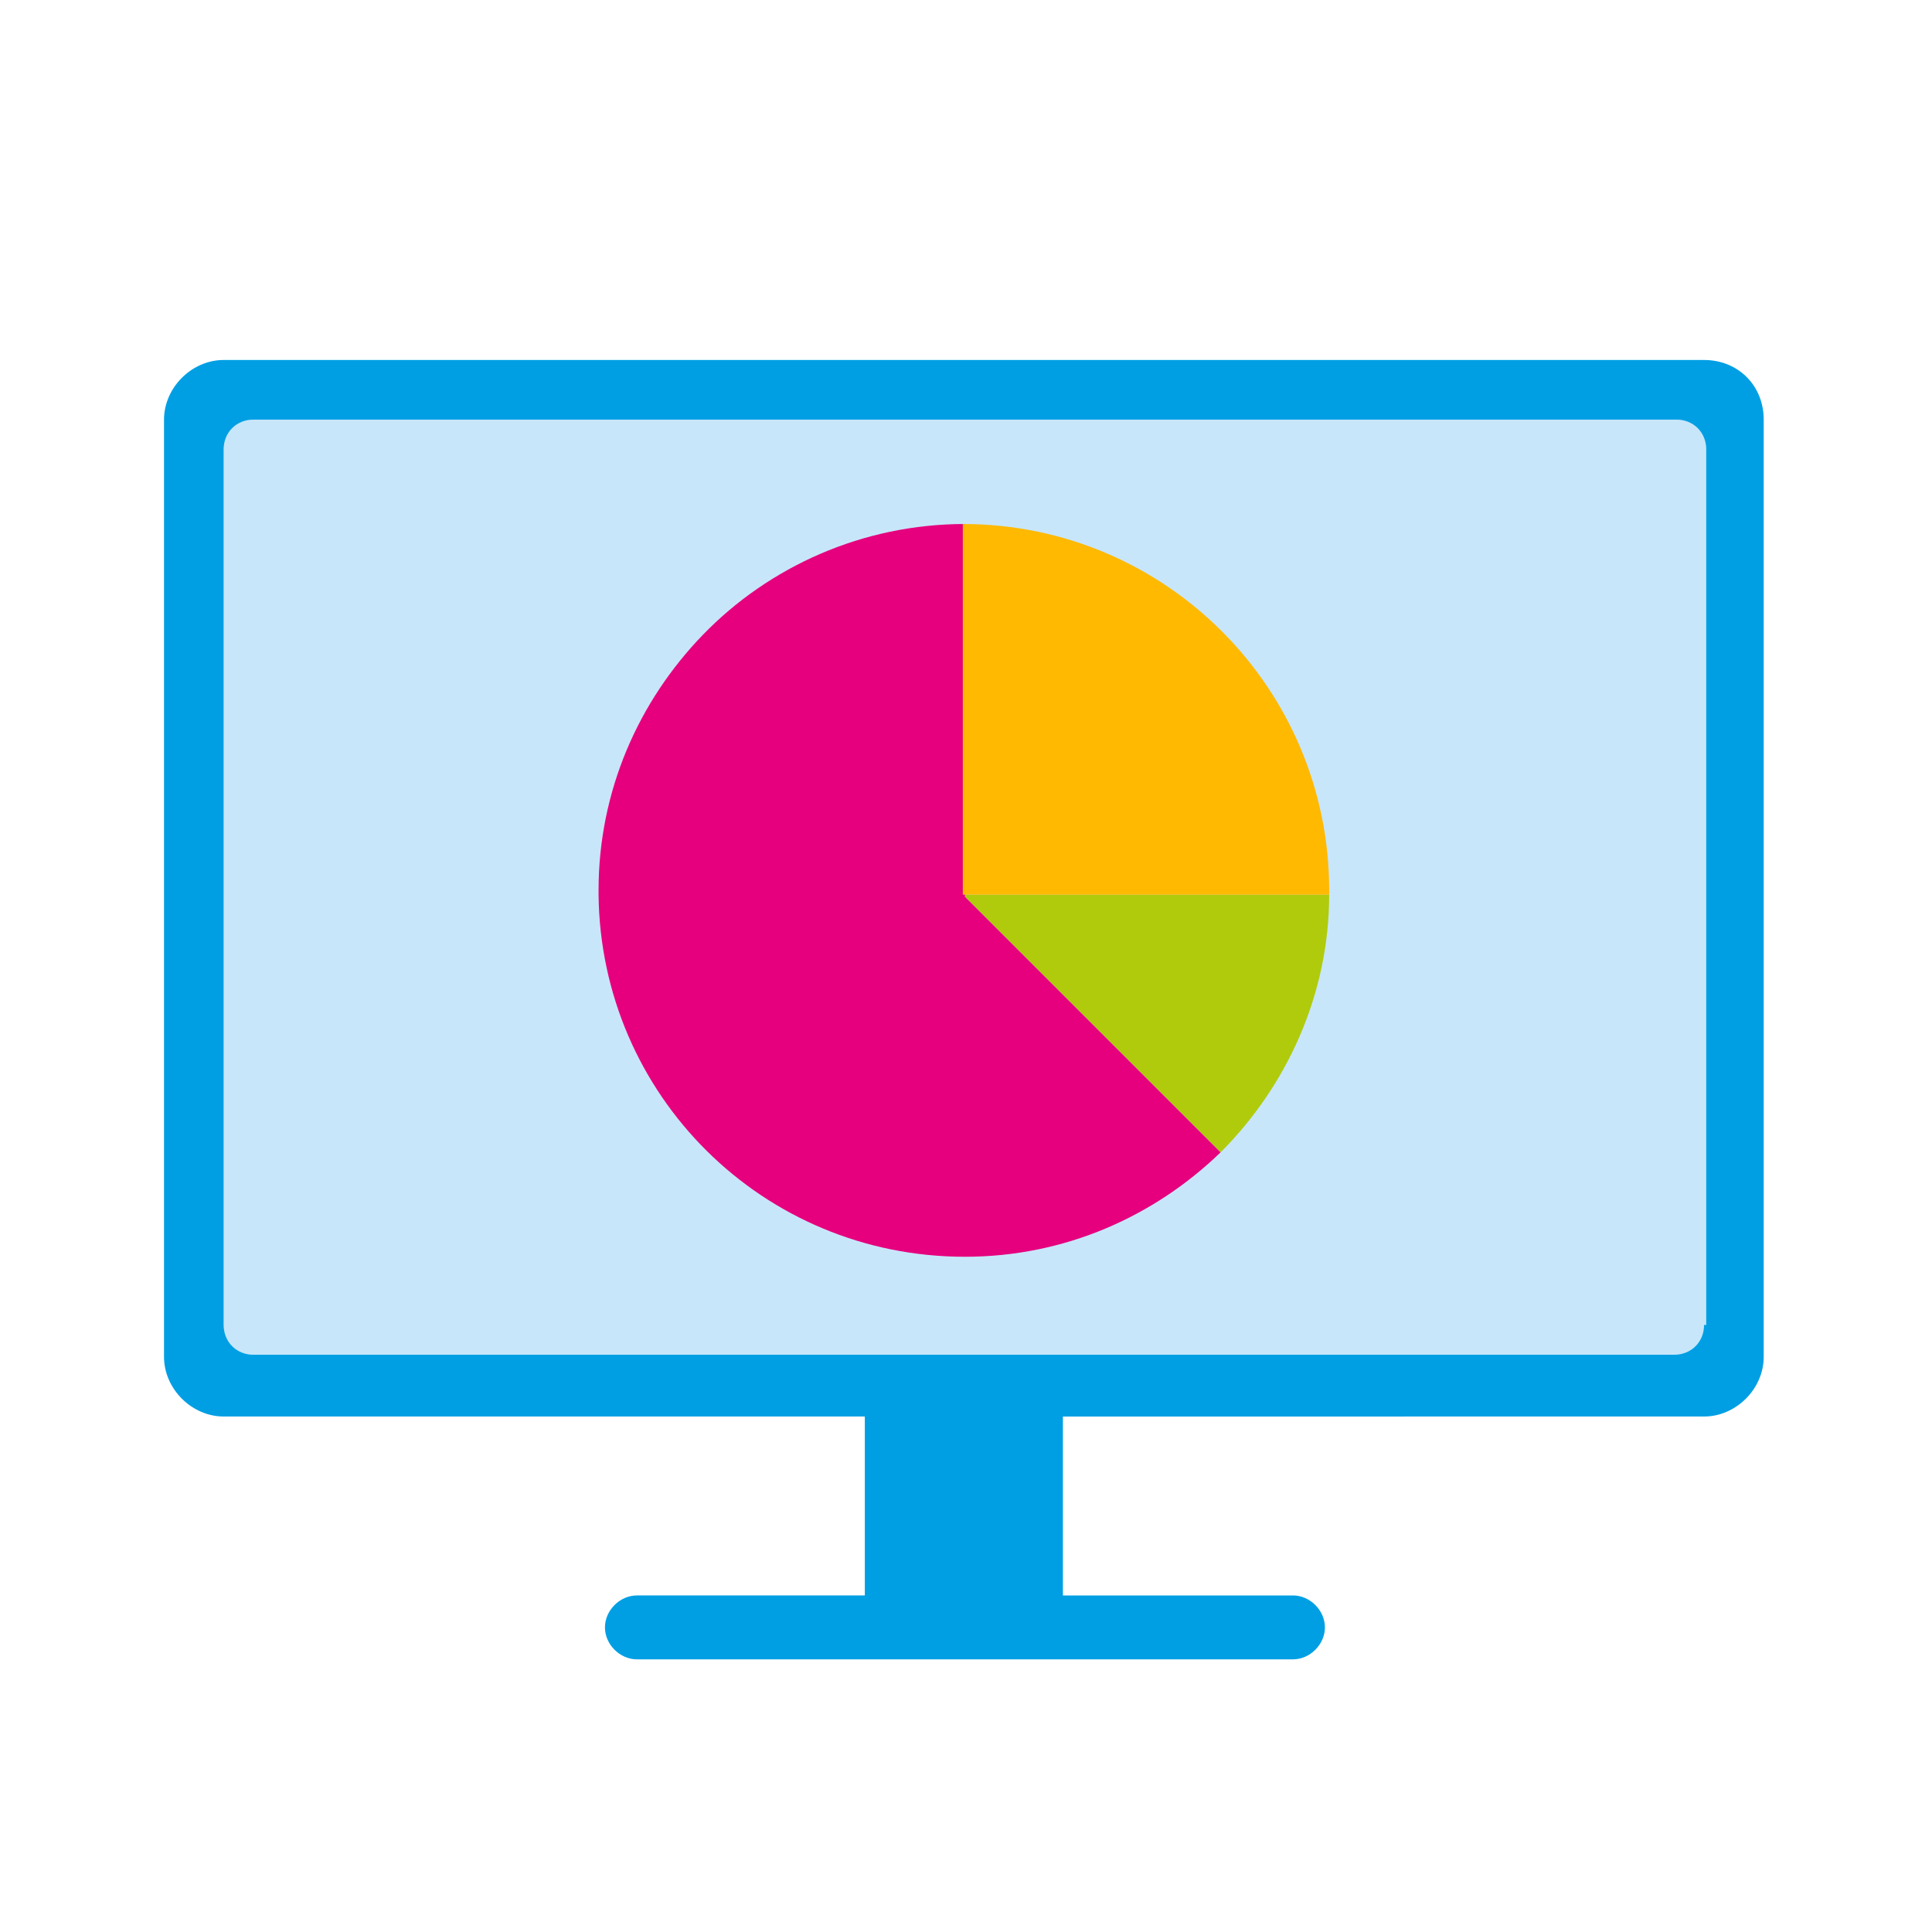
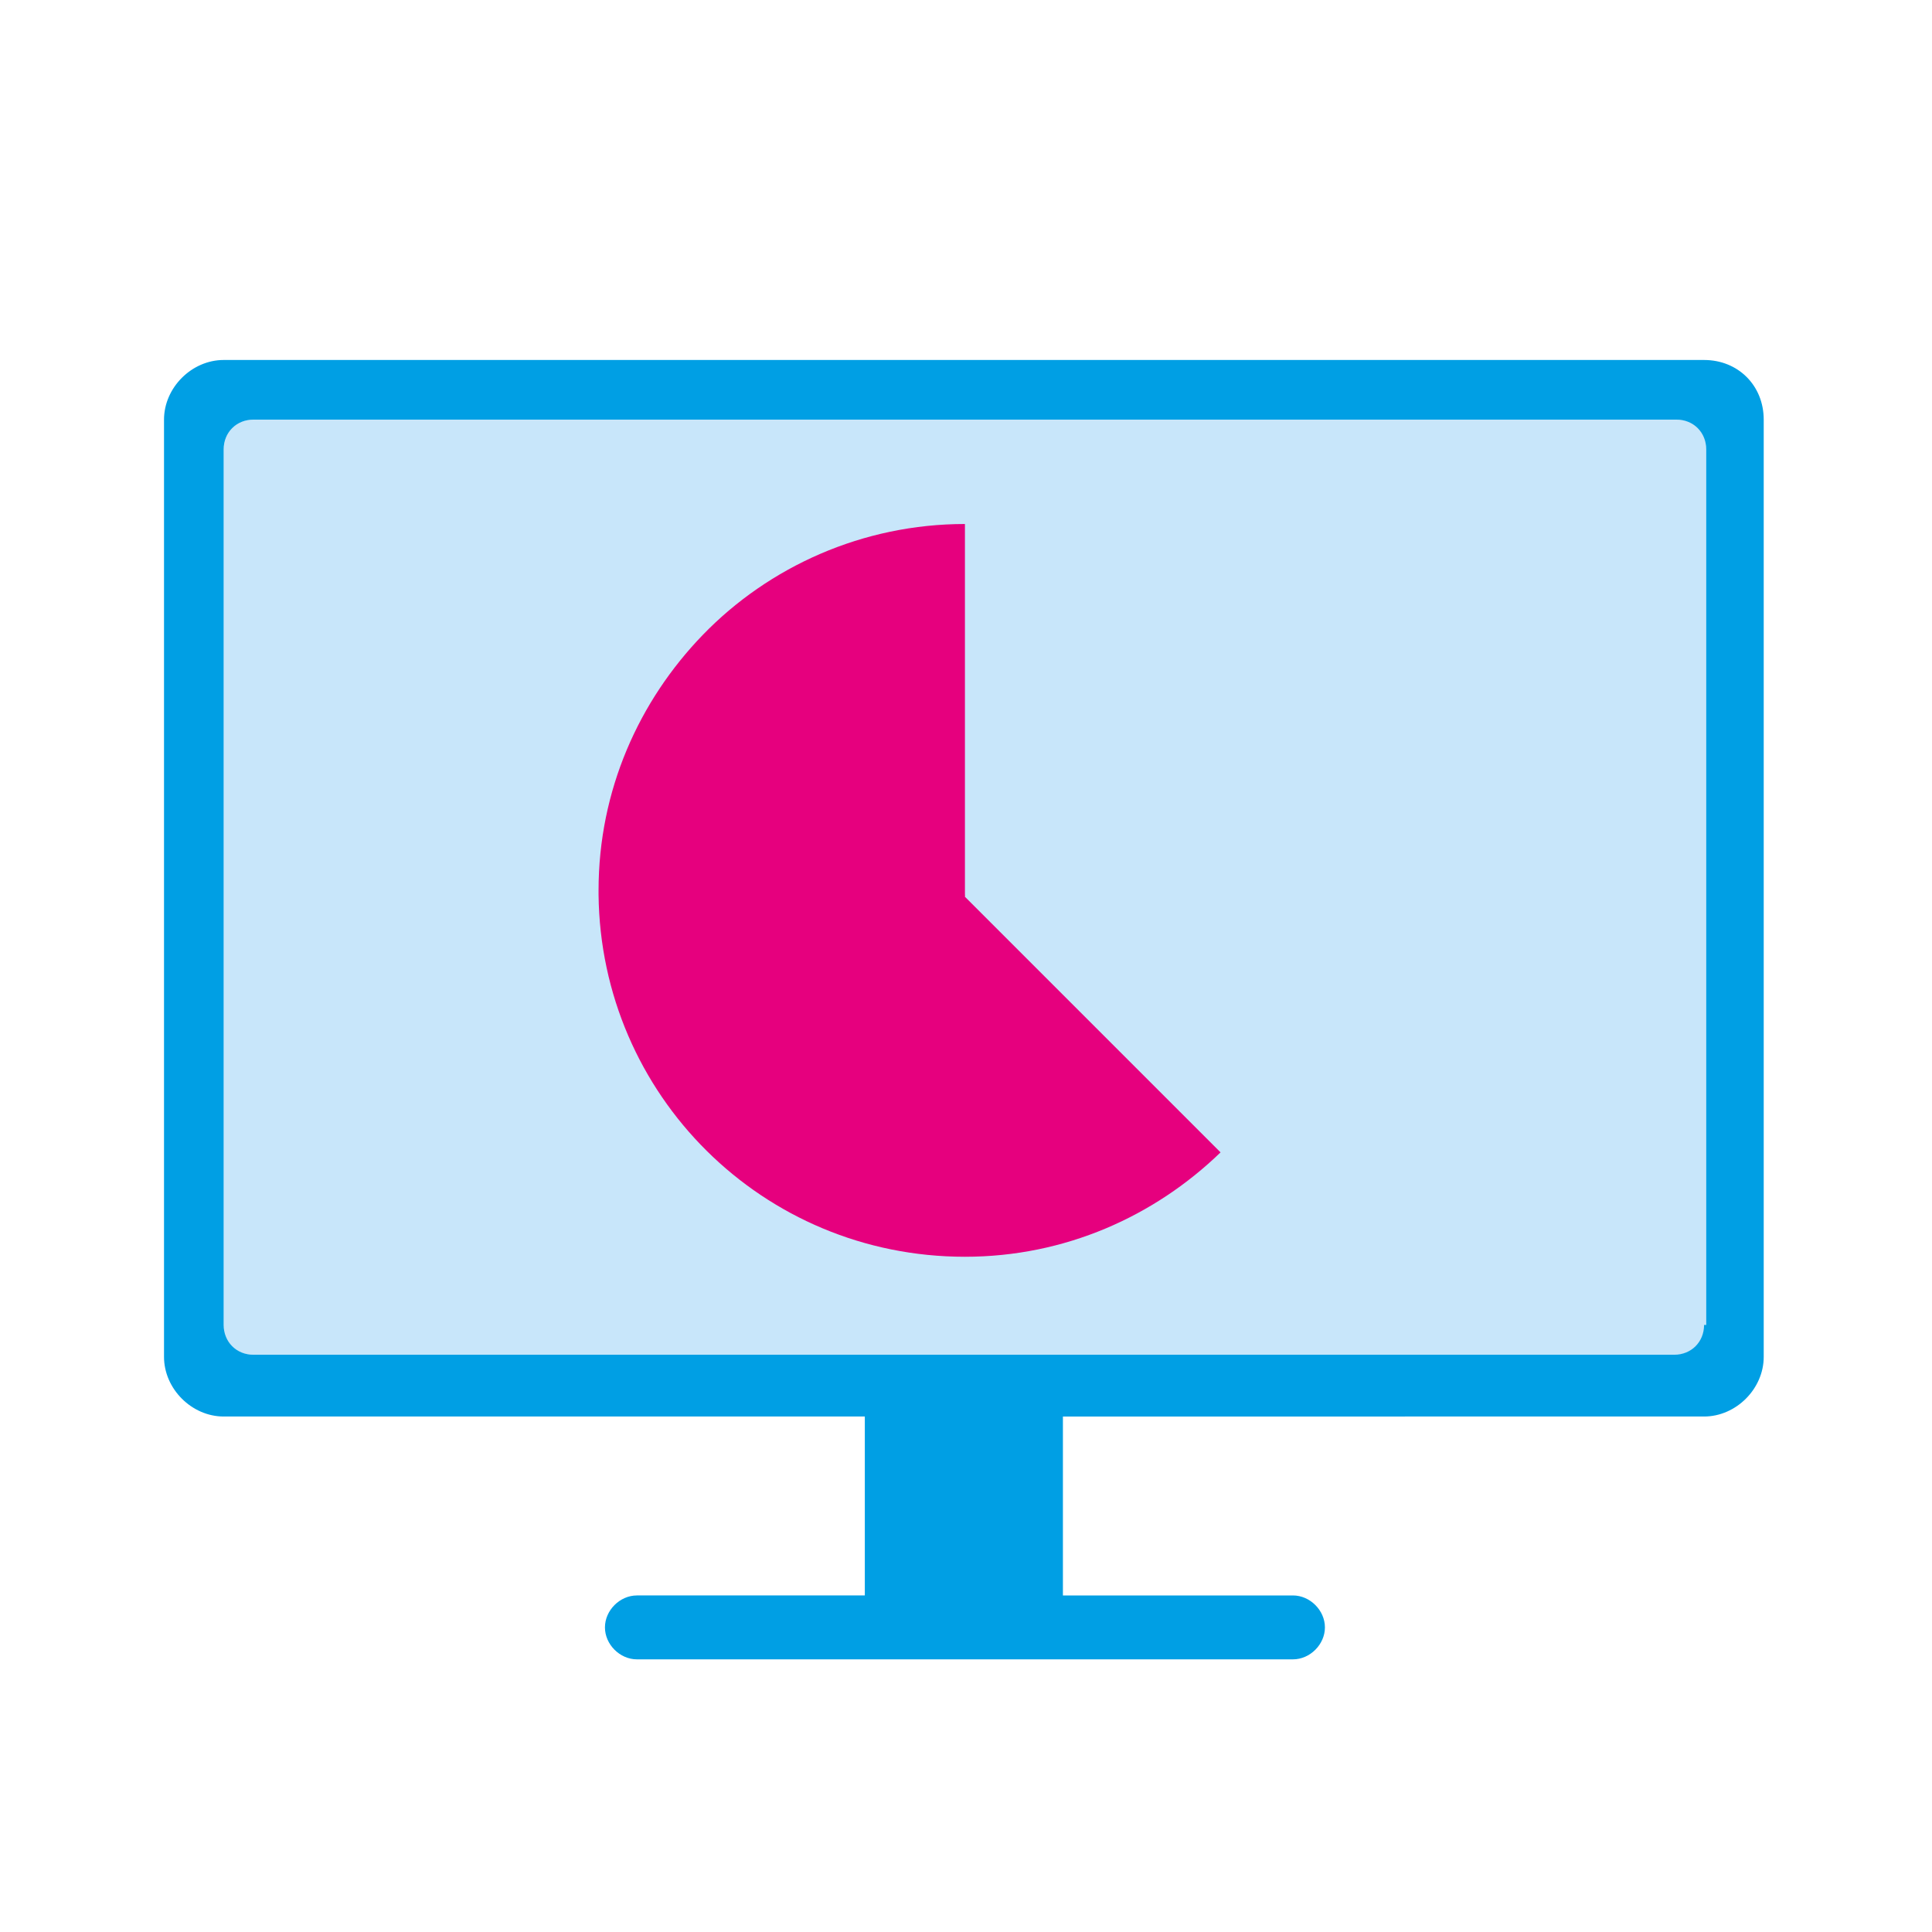
<svg xmlns="http://www.w3.org/2000/svg" version="1.1" id="Lager_1" x="0px" y="0px" viewBox="0 0 90.7 90.7" style="enable-background:new 0 0 90.7 90.7;" xml:space="preserve">
  <style type="text/css">
	.st0{fill:#C8E6FA;}
	.st1{fill:#009FE4;}
	.st2{fill:#E690B3;}
	.st3{fill:#B0CB0B;}
	.st4{fill:#E6007E;}
	.st5{fill:#FFB900;}
</style>
  <path class="st0" d="M11.9,63.6h66.8c0.8,0,1.4-0.6,1.4-1.4V21.1c0-0.8-0.6-1.4-1.4-1.4H11.9c-0.8,0-1.4,0.6-1.4,1.4v41.2  C10.5,63,11.1,63.6,11.9,63.6z" />
  <path class="st1" d="M80,16.9H10.5c-1.5,0-2.8,1.3-2.8,2.8v44c0,1.5,1.3,2.8,2.8,2.8h30.1v8.4H29.9c-0.8,0-1.5,0.7-1.5,1.5  c0,0.8,0.7,1.5,1.5,1.5h30.8c0.8,0,1.5-0.7,1.5-1.5c0-0.8-0.7-1.5-1.5-1.5H49.9v-8.4H80c1.5,0,2.8-1.3,2.8-2.8v-44  C82.8,18.1,81.6,16.9,80,16.9z M80,62.2c0,0.8-0.6,1.4-1.4,1.4H11.9c-0.8,0-1.4-0.6-1.4-1.4V21.1c0-0.8,0.6-1.4,1.4-1.4h66.8  c0.8,0,1.4,0.6,1.4,1.4V62.2z" />
  <g>
    <polygon class="st2" points="45.2,42 45.3,42.1 45.3,42  " />
-     <path class="st3" d="M62.4,42H45.3v0.1l12,12C60.4,51,62.4,46.7,62.4,42z" />
    <path class="st4" d="M45.3,42.1L45.3,42.1L45.3,42.1V24.6c-4.8,0-9.2,2-12.3,5.2c-3,3.1-4.9,7.3-4.9,12c0,0.1,0,0.1,0,0.2   c0.1,9.4,7.7,17,17.2,17c4.7,0,8.9-1.9,12-4.9L45.3,42.1z" />
-     <path class="st5" d="M62.4,42c0-0.1,0-0.1,0-0.2c0-9.5-7.7-17.2-17.2-17.2V42H62.4z" />
  </g>
</svg>